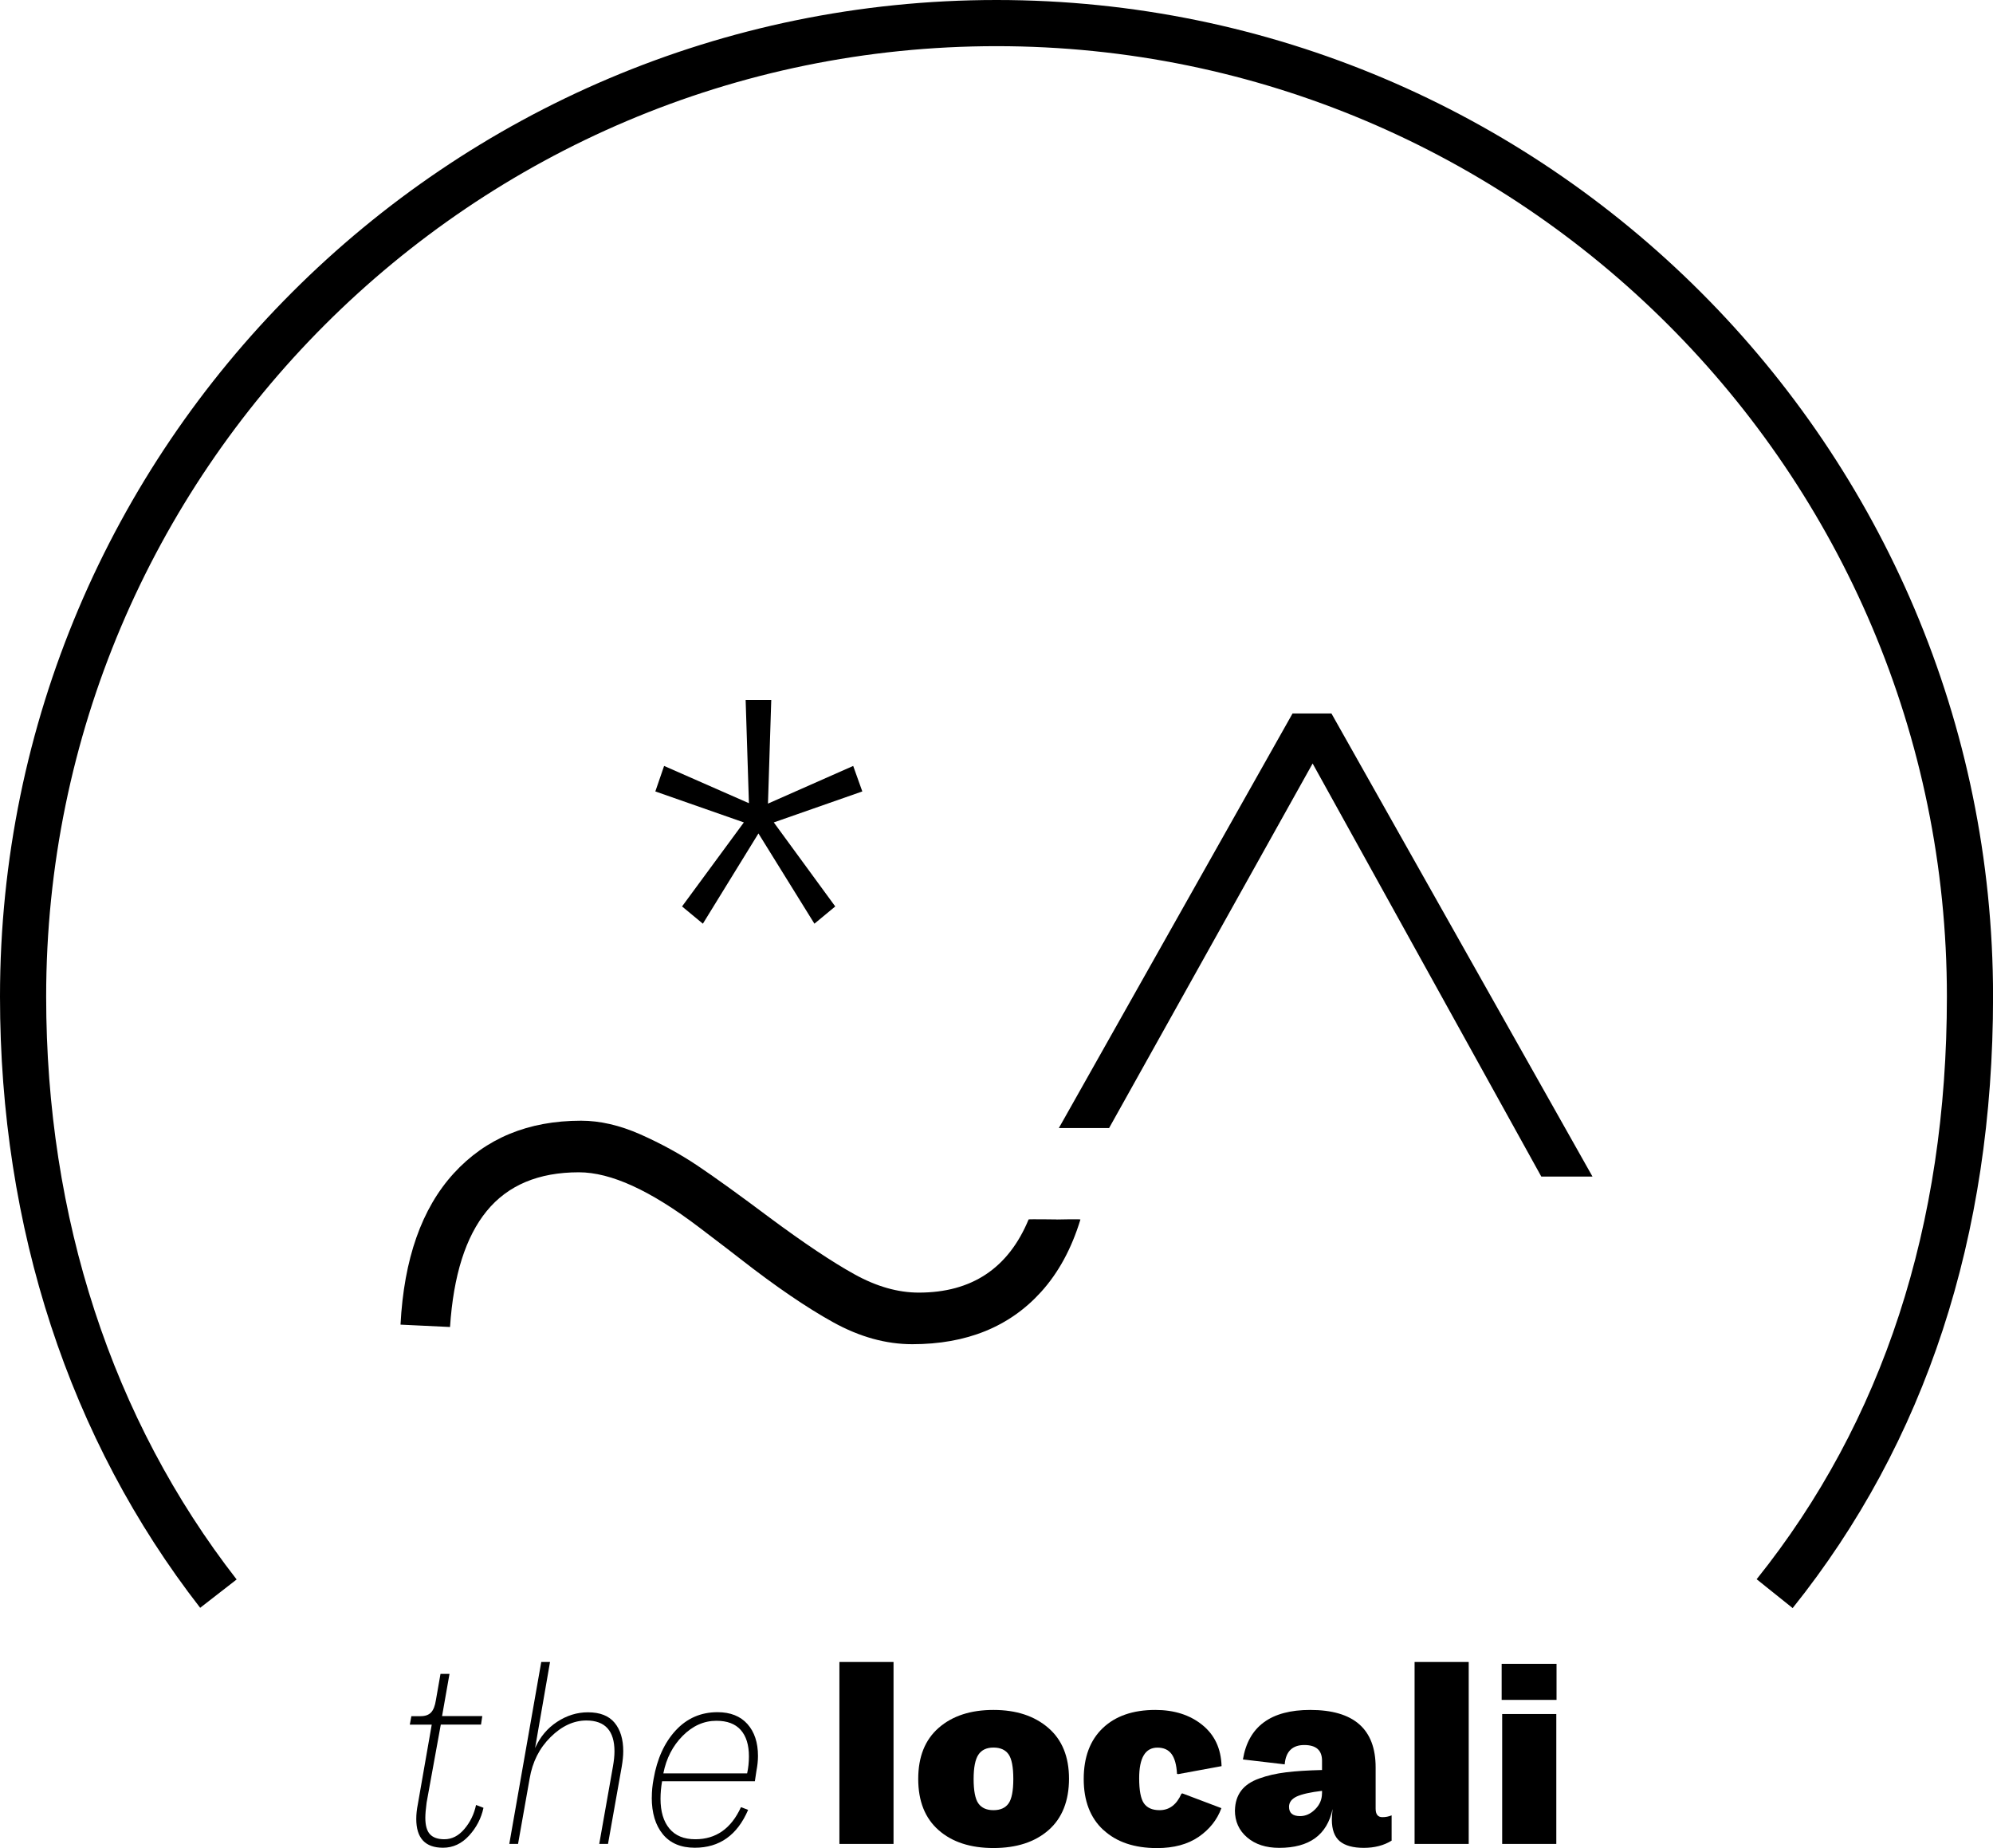
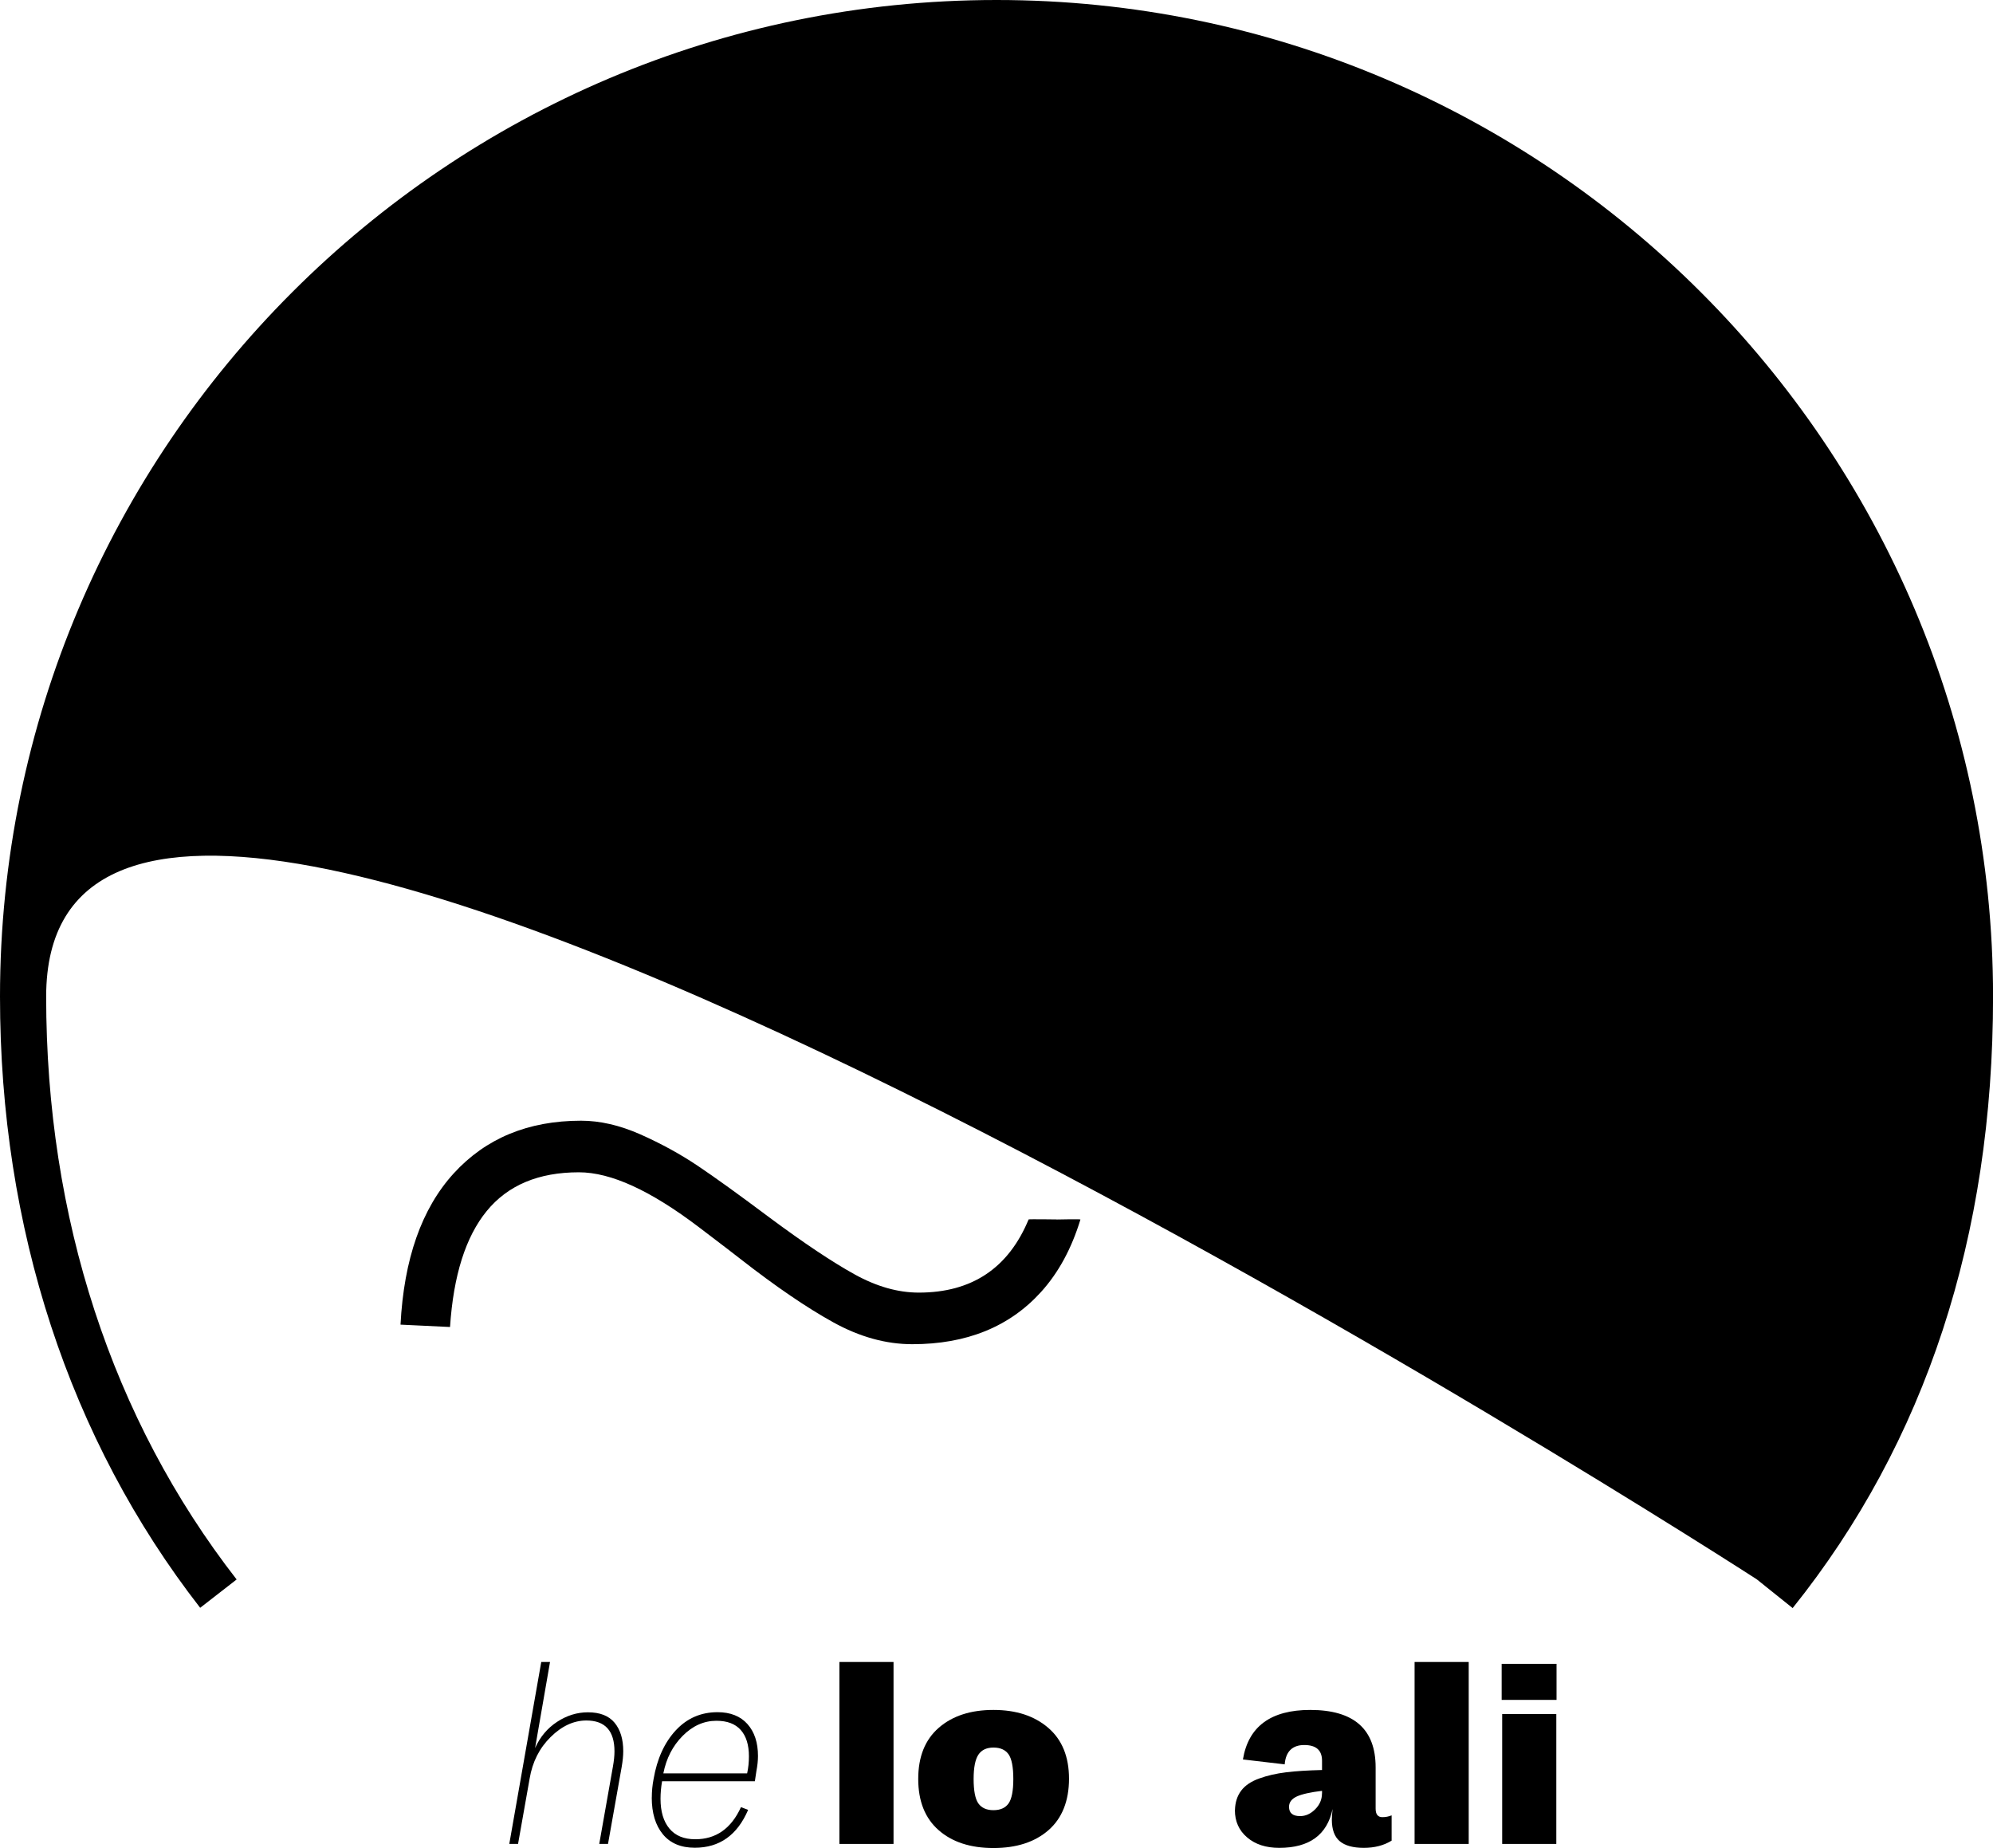
<svg xmlns="http://www.w3.org/2000/svg" id="Layer_2" viewBox="0 0 345.39 320.26">
  <defs>
    <style>.cls-1{stroke-width:0px;}</style>
  </defs>
  <g id="Layer_1-2">
-     <path class="cls-1" d="M310.67,278.67l-6.24-5c21.88-27.31,32.97-61.29,32.97-100.97,0-90.81-73.88-164.7-164.7-164.7S8,81.88,8,172.7c0,38.32,11.41,73.25,33.01,101.01l-6.32,4.91C12,249.44,0,212.81,0,172.7,0,77.47,77.47,0,172.7,0s172.7,77.47,172.7,172.7c0,41.55-11.68,77.2-34.73,105.97Z" />
-     <path class="cls-1" d="M72.14,315.21c0-.8.09-1.65.27-2.54l2.41-13.8h-3.8l.27-1.47h1.61c.8,0,1.41-.22,1.81-.65s.68-1.14.83-2.12l.8-4.56h1.56l-1.29,7.32h6.97l-.22,1.47h-6.97l-2.46,13.53c-.15,1.13-.22,2.01-.22,2.63,0,1.31.27,2.26.8,2.84.54.58,1.37.87,2.5.87,1.31,0,2.47-.59,3.48-1.79,1.01-1.19,1.68-2.58,2.01-4.15l1.29.49c-.39,1.82-1.22,3.42-2.5,4.82-1.28,1.4-2.78,2.1-4.51,2.1-3.1,0-4.64-1.67-4.64-5Z" />
+     <path class="cls-1" d="M310.67,278.67l-6.24-5S8,81.88,8,172.7c0,38.32,11.41,73.25,33.01,101.01l-6.32,4.91C12,249.44,0,212.81,0,172.7,0,77.47,77.47,0,172.7,0s172.7,77.47,172.7,172.7c0,41.55-11.68,77.2-34.73,105.97Z" />
    <path class="cls-1" d="M88.26,319.54l5.54-31.53h1.52l-2.59,14.92c.86-1.93,2.14-3.45,3.82-4.55,1.68-1.1,3.46-1.65,5.34-1.65,2.08,0,3.62.6,4.62,1.81,1,1.21,1.5,2.85,1.5,4.93,0,.77-.09,1.68-.27,2.72l-2.37,13.35h-1.52l2.37-13.4c.18-1.01.27-1.89.27-2.63,0-3.57-1.62-5.36-4.87-5.36-2.2,0-4.27.96-6.21,2.88-1.94,1.92-3.14,4.31-3.62,7.17l-2.01,11.34h-1.52Z" />
    <path class="cls-1" d="M112.96,311.5c0-1.07.1-2.14.31-3.22.6-3.48,1.87-6.28,3.82-8.4,1.95-2.11,4.37-3.17,7.26-3.17,2.23,0,3.96.69,5.18,2.05,1.22,1.37,1.83,3.21,1.83,5.54,0,.8-.09,1.67-.27,2.59l-.27,1.79h-16.08c-.18,1.04-.27,2.05-.27,3.04,0,2.2.51,3.92,1.54,5.16,1.03,1.24,2.52,1.85,4.49,1.85,3.57,0,6.21-1.85,7.9-5.54h.09l1.16.45c-1.88,4.38-4.96,6.56-9.24,6.56-2.41,0-4.26-.78-5.54-2.34-1.28-1.56-1.92-3.68-1.92-6.36ZM114.97,307.31h14.51c.21-.95.31-1.93.31-2.95,0-1.99-.48-3.52-1.43-4.58-.95-1.06-2.35-1.58-4.2-1.58-2.17,0-4.12.87-5.85,2.61-1.73,1.74-2.84,3.91-3.35,6.5Z" />
    <path class="cls-1" d="M145.47,319.54v-31.53h9.38v31.53h-9.38Z" />
    <path class="cls-1" d="M162.66,317.15c-2.35-2.07-3.53-5.02-3.53-8.87s1.18-6.79,3.55-8.86c2.37-2.07,5.53-3.1,9.49-3.1s7.09,1.04,9.49,3.1,3.6,5.01,3.6,8.82-1.18,6.84-3.55,8.91-5.55,3.1-9.54,3.1-7.16-1.03-9.51-3.1ZM175.61,308.29c0-2.08-.28-3.51-.83-4.29-.55-.77-1.42-1.16-2.61-1.16s-2.06.41-2.61,1.23c-.55.82-.83,2.23-.83,4.22s.27,3.47.83,4.24c.55.77,1.42,1.16,2.61,1.16s2.06-.39,2.61-1.16c.55-.77.83-2.19.83-4.24Z" />
-     <path class="cls-1" d="M191.2,317.11c-2.26-2.1-3.39-5.04-3.39-8.82s1.1-6.72,3.3-8.82c2.2-2.1,5.24-3.15,9.11-3.15,3.27,0,5.98.86,8.13,2.59s3.26,4.11,3.35,7.15l-7.5,1.38-.22-.04c-.09-1.58-.41-2.73-.96-3.46-.55-.73-1.36-1.09-2.43-1.09-2.11,0-3.17,1.77-3.17,5.31,0,2.11.28,3.57.83,4.35s1.45,1.18,2.7,1.18c1.7,0,2.96-.95,3.8-2.86l.18-.04,6.74,2.55c-.74,2.02-2.06,3.68-3.95,4.98-1.89,1.29-4.29,1.94-7.21,1.94-3.93,0-7.03-1.05-9.29-3.15Z" />
    <path class="cls-1" d="M214.02,313.69c.03-1.34.39-2.46,1.07-3.37s1.73-1.62,3.13-2.12c1.4-.51,2.95-.86,4.64-1.07,1.7-.21,3.78-.34,6.25-.4v-1.61c0-1.82-1.03-2.72-3.08-2.72s-3.21,1.12-3.39,3.35l-7.24-.85c.95-5.72,4.84-8.58,11.66-8.58,7.56,0,11.34,3.32,11.34,9.96v7.15c0,.98.39,1.47,1.16,1.47.57,0,1.1-.1,1.61-.31v4.38c-1.34.83-2.95,1.25-4.82,1.25s-3.27-.39-4.18-1.16c-.91-.77-1.36-2.02-1.36-3.75,0-.36.04-.97.13-1.83-.95,4.5-4.03,6.74-9.25,6.74-2.29,0-4.15-.6-5.56-1.81-1.42-1.21-2.12-2.78-2.12-4.71ZM229.11,310.79v-.45c-2.03.24-3.48.57-4.38.98-.89.42-1.34,1.01-1.34,1.79,0,1.07.64,1.61,1.92,1.61.95,0,1.82-.39,2.61-1.18.79-.79,1.18-1.7,1.18-2.75Z" />
    <path class="cls-1" d="M245.15,319.54v-31.53h9.38v31.53h-9.38Z" />
    <path class="cls-1" d="M260.24,294.58v-6.25h9.51v6.25h-9.51ZM260.33,319.54v-22.51h9.38v22.51h-9.38Z" />
    <path class="cls-1" d="M183.12,211.32s-4.83-.07-4.86,0c-3.5,8.45-9.85,12.68-19.03,12.68-3.62,0-7.34-1.06-11.16-3.18-3.83-2.12-8.73-5.39-14.7-9.82-5.3-3.97-9.46-6.97-12.49-9-3.03-2.03-6.33-3.83-9.9-5.42-3.58-1.58-7-2.37-10.28-2.37-9.17,0-16.52,3.05-22.08,9.14-5.55,6.09-8.62,14.83-9.21,26.2l8.58.41c.59-8.94,2.71-15.64,6.37-20.11s8.98-6.7,15.96-6.7c2.78,0,5.89.79,9.34,2.37,3.45,1.58,7.25,3.95,11.42,7.11,4.16,3.16,6.58,5.01,7.25,5.55,6.14,4.79,11.5,8.44,16.08,10.97,4.58,2.53,9.14,3.79,13.69,3.79,9.42,0,16.86-3.02,22.33-9.07,3.01-3.33,5.28-7.51,6.81-12.54.03-.09-4.12,0-4.12,0Z" />
    <path class="cls-1" d="M118.2,157.08l10.71-14.56-15.34-5.37,1.52-4.42,14.7,6.46-.57-17.89h4.44l-.57,17.96,14.77-6.53,1.58,4.42-15.34,5.37,10.65,14.56-3.61,2.99-9.7-15.64-9.63,15.64-3.61-2.99Z" />
    <path class="cls-1" d="M184.22,194.21l39.78-70.57h6.74l45.24,80.25h-8.87l-39.63-71.58-35.27,63.17h-8.71s.72-1.27.72-1.27" />
  </g>
</svg>